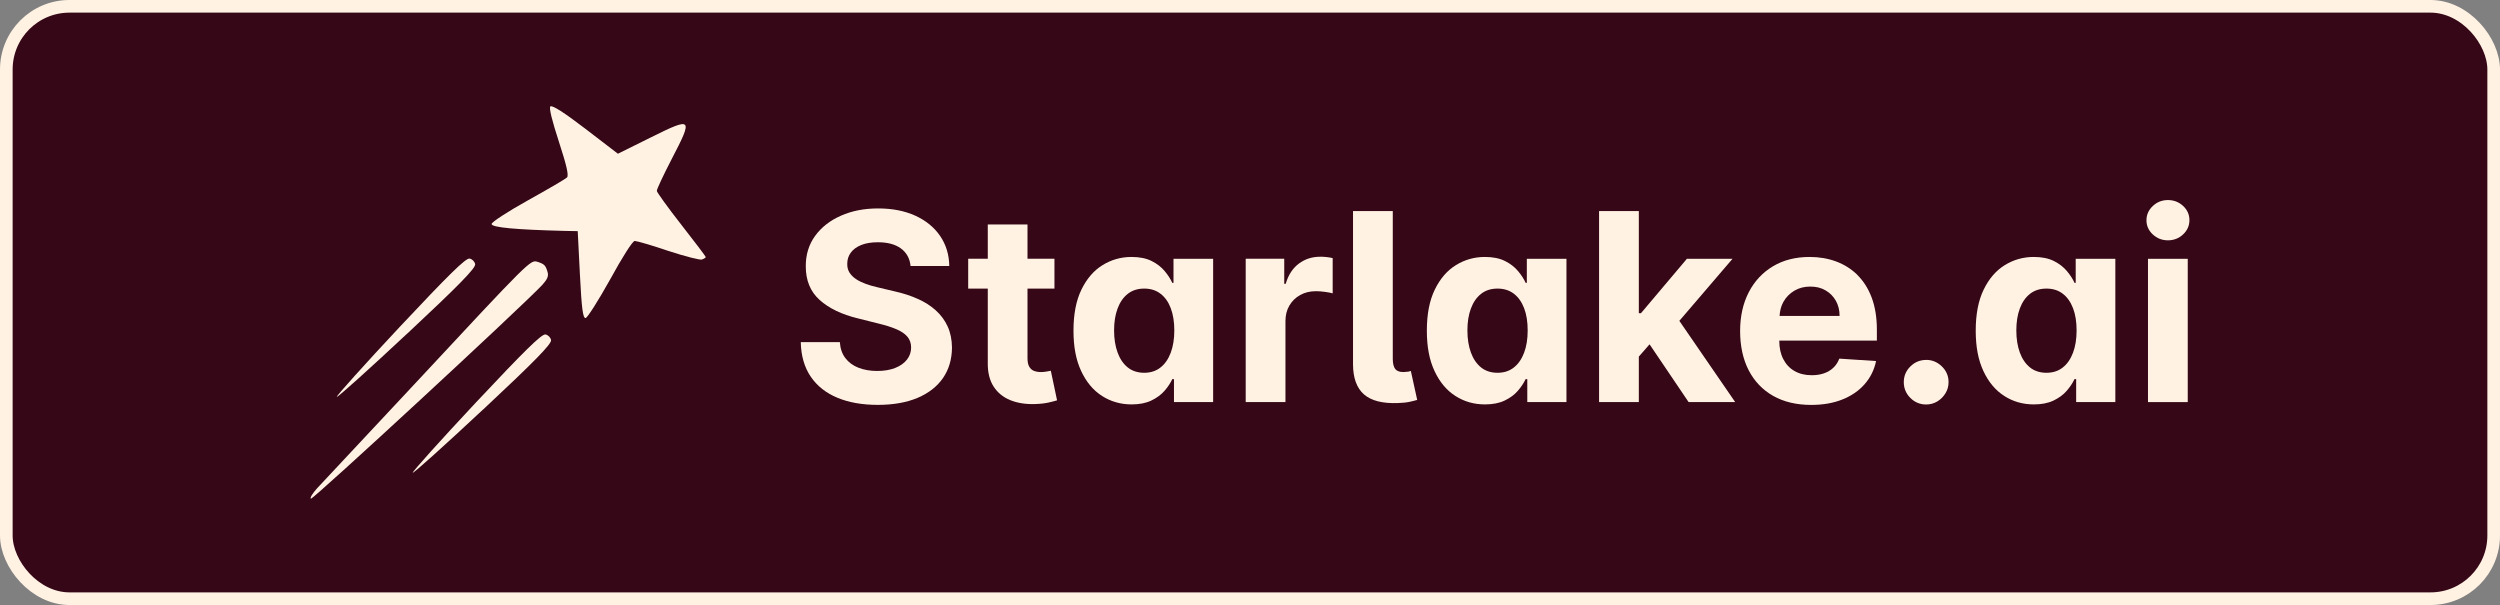
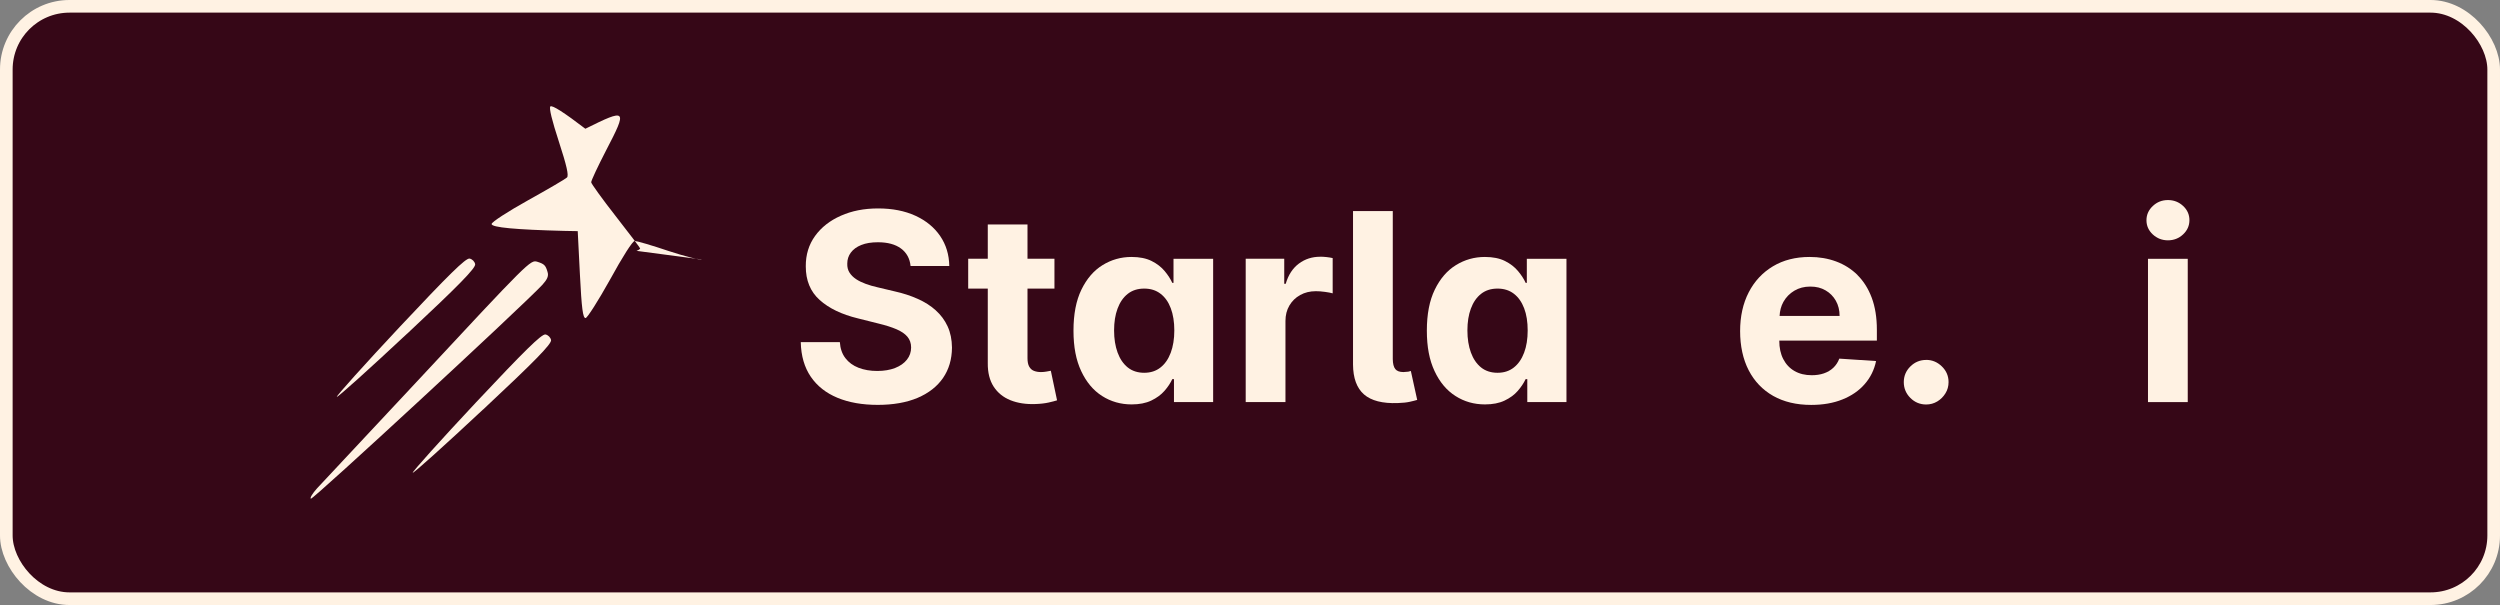
<svg xmlns="http://www.w3.org/2000/svg" id="Calque_2" data-name="Calque 2" viewBox="0 0 593.58 143.65">
  <rect x="0" y="0" width="593.58" height="143.65" fill="#808080" stroke="none" />
  <defs>
    <style>
      .cls-1 {
        fill: #fff2e3;
      }

      .cls-2 {
        fill: #360717;
        stroke: #fff2e3;
        stroke-miterlimit: 10;
        stroke-width: 3px;
      }
    </style>
  </defs>
  <g id="Calque_1-2" data-name="Calque 1">
    <g>
      <rect class="cls-2" x="1.5" y="1.5" width="590.58" height="140.65" rx="15" ry="15" />
      <g>
        <g>
-           <path class="cls-1" d="M166.69,61.62c-.46.17-4.07-.76-7.96-2.03-3.95-1.34-7.56-2.38-8.02-2.38-.52,0-2.91,3.78-5.87,9.18-2.79,5-5.41,9.13-5.81,9.13-.64,0-.93-2.27-1.34-10.35l-.52-10.29-3.25-.06c-11.39-.29-17.2-.81-17.2-1.63,0-.46,3.84-2.96,8.66-5.64,4.71-2.62,8.89-5.06,9.24-5.41.46-.46-.06-2.79-1.92-8.49-1.63-5-2.38-8.02-2.03-8.37.41-.41,3.37,1.51,8.31,5.29l7.73,5.93,7.85-3.89c9.82-4.88,10.06-4.71,4.94,5.11-1.98,3.84-3.6,7.27-3.55,7.61,0,.29,2.62,3.95,5.81,8.02,3.2,4.07,5.81,7.56,5.81,7.67,0,.17-.41.41-.87.58Z" />
+           <path class="cls-1" d="M166.69,61.62c-.46.17-4.07-.76-7.96-2.03-3.95-1.34-7.56-2.38-8.02-2.38-.52,0-2.91,3.78-5.87,9.18-2.79,5-5.41,9.13-5.81,9.13-.64,0-.93-2.27-1.34-10.35l-.52-10.29-3.25-.06c-11.39-.29-17.2-.81-17.2-1.63,0-.46,3.84-2.96,8.66-5.64,4.71-2.62,8.89-5.06,9.24-5.41.46-.46-.06-2.79-1.92-8.49-1.63-5-2.38-8.02-2.03-8.37.41-.41,3.37,1.51,8.31,5.29c9.82-4.88,10.06-4.71,4.94,5.11-1.98,3.84-3.6,7.27-3.55,7.61,0,.29,2.62,3.95,5.81,8.02,3.2,4.07,5.81,7.56,5.81,7.67,0,.17-.41.41-.87.58Z" />
          <path class="cls-1" d="M114.67,97.25c-9.01,8.43-16.51,15.17-16.68,15s6.57-7.67,15-16.68c11.57-12.32,15.58-16.27,16.51-16.16.64.12,1.22.7,1.34,1.34.12.93-3.78,4.94-16.16,16.51Z" />
          <path class="cls-1" d="M128.79,67.61c-4.59,4.94-54.52,51.09-54.98,50.8-.29-.17.41-1.28,1.45-2.44,1.1-1.16,11.62-12.44,23.42-25.05,27.09-29.12,27.26-29.24,28.89-28.77,1.63.52,1.98.81,2.44,2.44.29.93-.06,1.74-1.22,3.02Z" />
          <path class="cls-1" d="M96.65,79.23c-9.01,8.43-16.51,15.17-16.68,15-.17-.17,6.57-7.67,15-16.68,11.57-12.32,15.58-16.27,16.51-16.16.64.12,1.22.7,1.34,1.34.12.93-3.78,4.94-16.16,16.51Z" />
        </g>
        <g>
          <path class="cls-1" d="M222.17,73.67c-1.21-1.08-2.64-1.99-4.3-2.72-1.65-.74-3.47-1.33-5.45-1.77l-4.08-.97c-.99-.22-1.92-.49-2.79-.81-.87-.32-1.64-.69-2.3-1.13-.66-.44-1.18-.96-1.56-1.56-.38-.61-.55-1.31-.52-2.13,0-.97.28-1.85.85-2.61.57-.77,1.39-1.37,2.47-1.8,1.08-.44,2.4-.65,3.96-.65,2.3,0,4.13.49,5.47,1.48,1.34.99,2.1,2.38,2.28,4.16h9.19c-.04-2.7-.77-5.08-2.17-7.13-1.4-2.05-3.36-3.65-5.88-4.81-2.52-1.15-5.46-1.73-8.83-1.73s-6.26.58-8.86,1.73c-2.6,1.15-4.64,2.75-6.13,4.81-1.48,2.05-2.22,4.45-2.2,7.2-.01,3.35,1.09,6.02,3.3,8,2.21,1.98,5.23,3.43,9.06,4.36l4.94,1.24c1.65.4,3.05.84,4.2,1.33s2.02,1.08,2.61,1.77.9,1.55.9,2.57c0,1.09-.33,2.06-1,2.9-.66.84-1.6,1.5-2.8,1.97-1.2.47-2.62.71-4.24.71s-3.13-.25-4.44-.76-2.35-1.27-3.12-2.28c-.78-1.01-1.22-2.28-1.32-3.8h-9.28c.07,3.26.87,6,2.38,8.21,1.51,2.21,3.62,3.87,6.34,5,2.71,1.12,5.89,1.68,9.56,1.68s6.85-.56,9.47-1.67c2.62-1.12,4.63-2.69,6.03-4.72,1.39-2.03,2.1-4.43,2.12-7.21-.02-1.89-.36-3.57-1.03-5.03-.67-1.46-1.61-2.73-2.82-3.81Z" />
          <path class="cls-1" d="M248.48,88.22c-.44.08-.89.12-1.33.12-.63,0-1.19-.1-1.67-.29-.48-.19-.85-.53-1.12-1.01-.27-.48-.4-1.16-.4-2.03v-16.48h6.4v-7.09h-6.4v-8.15h-9.43v8.15h-4.65v7.09h4.65v17.72c-.02,2.23.45,4.08,1.39,5.54.95,1.46,2.27,2.54,3.98,3.23,1.71.69,3.7,1,5.97.91,1.23-.04,2.27-.17,3.12-.36s1.52-.37,1.99-.52l-1.48-7.02c-.24.04-.58.11-1.02.19Z" />
          <path class="cls-1" d="M278.63,67.16h-.29c-.42-.92-1.02-1.85-1.81-2.8-.79-.95-1.82-1.75-3.1-2.39-1.28-.64-2.87-.96-4.77-.96-2.5,0-4.79.65-6.88,1.94-2.09,1.29-3.76,3.23-5.02,5.83-1.26,2.59-1.88,5.84-1.88,9.73s.61,7,1.83,9.6,2.87,4.58,4.96,5.91,4.43,2,7.01,2c1.83,0,3.38-.3,4.66-.91,1.28-.61,2.32-1.37,3.13-2.29s1.43-1.86,1.87-2.8h.4v5.45h9.3v-34.02h-9.41v5.71ZM277.97,83.75c-.57,1.51-1.38,2.68-2.44,3.51-1.05.83-2.34,1.25-3.86,1.25s-2.85-.42-3.91-1.27c-1.05-.85-1.86-2.03-2.41-3.54-.55-1.51-.83-3.26-.83-5.24s.27-3.69.82-5.18,1.35-2.66,2.41-3.5,2.37-1.26,3.92-1.26,2.81.41,3.87,1.22c1.07.81,1.88,1.96,2.44,3.45s.84,3.25.84,5.27-.29,3.79-.85,5.29Z" />
          <path class="cls-1" d="M313.44,60.96c-1.9,0-3.59.54-5.05,1.63-1.46,1.09-2.5,2.68-3.12,4.79h-.35v-5.94h-9.15v34.02h9.44v-19.25c0-1.39.31-2.61.94-3.68.63-1.06,1.48-1.89,2.57-2.49,1.09-.6,2.32-.9,3.71-.9.65,0,1.36.05,2.15.16s1.4.22,1.84.35v-8.37c-.41-.1-.9-.18-1.44-.24s-1.05-.09-1.53-.09Z" />
          <path class="cls-1" d="M334.33,88.25c-.27.04-.63.07-1.11.09-.91,0-1.56-.24-1.94-.72s-.57-1.26-.59-2.34v-35.17h-9.44v36.44c.02,3.23.89,5.6,2.61,7.1,1.73,1.5,4.4,2.18,8.02,2.05,1.18-.04,2.12-.14,2.83-.3.7-.15,1.29-.31,1.78-.45l-1.51-6.87c-.17.07-.4.13-.66.18Z" />
          <path class="cls-1" d="M362.53,67.16h-.29c-.41-.92-1.02-1.85-1.81-2.8s-1.82-1.75-3.1-2.39c-1.28-.64-2.87-.96-4.77-.96-2.5,0-4.79.65-6.88,1.94-2.09,1.29-3.76,3.23-5.02,5.83-1.26,2.59-1.88,5.84-1.88,9.73s.61,7,1.83,9.6c1.22,2.61,2.87,4.58,4.96,5.91,2.09,1.34,4.42,2,7.01,2,1.83,0,3.38-.3,4.66-.91,1.28-.61,2.32-1.37,3.12-2.29s1.43-1.86,1.87-2.8h.4v5.45h9.3v-34.02h-9.41v5.71ZM361.87,83.75c-.57,1.51-1.38,2.68-2.44,3.51-1.05.83-2.34,1.25-3.87,1.25s-2.85-.42-3.91-1.27c-1.05-.85-1.86-2.03-2.41-3.54-.55-1.51-.83-3.26-.83-5.24s.27-3.69.82-5.18c.55-1.49,1.35-2.66,2.41-3.5s2.37-1.26,3.92-1.26,2.81.41,3.88,1.22c1.06.81,1.87,1.96,2.44,3.45s.84,3.25.84,5.27-.28,3.79-.85,5.29Z" />
-           <polygon class="cls-1" points="411.35 61.45 400.52 61.45 389.62 74.36 389.11 74.36 389.11 50.11 379.67 50.11 379.67 95.47 389.11 95.47 389.11 84.67 391.66 81.75 400.93 95.47 411.99 95.47 398.73 76.18 411.35 61.45" />
          <path class="cls-1" d="M441.04,65.3c-1.46-1.43-3.15-2.5-5.09-3.22-1.94-.72-4.04-1.07-6.28-1.07-3.34,0-6.25.74-8.72,2.22-2.47,1.48-4.39,3.54-5.75,6.18-1.36,2.64-2.04,5.71-2.04,9.21s.68,6.69,2.04,9.31c1.36,2.62,3.3,4.64,5.81,6.07,2.52,1.42,5.53,2.14,9.02,2.14,2.81,0,5.28-.43,7.43-1.3,2.15-.86,3.91-2.07,5.27-3.63,1.37-1.56,2.27-3.38,2.71-5.48l-8.73-.58c-.32.86-.8,1.58-1.42,2.17-.62.59-1.37,1.03-2.24,1.33-.87.3-1.83.44-2.88.44-1.58,0-2.94-.33-4.1-1-1.15-.66-2.04-1.61-2.67-2.84-.63-1.22-.94-2.68-.94-4.36v-.02h23.17v-2.59c0-2.89-.41-5.42-1.22-7.59-.81-2.16-1.95-3.96-3.4-5.39ZM422.53,75.03c.06-1.22.34-2.34.91-3.36.62-1.1,1.48-1.98,2.58-2.64,1.1-.66,2.36-.99,3.8-.99s2.58.3,3.62.9c1.04.6,1.86,1.42,2.45,2.47s.89,2.25.89,3.61h-14.25Z" />
          <path class="cls-1" d="M457.33,85.46c-1.46,0-2.71.52-3.75,1.55-1.04,1.03-1.56,2.27-1.56,3.72s.52,2.71,1.56,3.75c1.04,1.04,2.29,1.56,3.75,1.56.96,0,1.84-.24,2.64-.72.8-.48,1.44-1.12,1.94-1.93.5-.8.74-1.69.74-2.67,0-1.45-.53-2.69-1.59-3.72-1.06-1.03-2.3-1.55-3.72-1.55Z" />
-           <path class="cls-1" d="M492.85,67.16h-.29c-.41-.92-1.02-1.85-1.81-2.8s-1.82-1.75-3.1-2.39c-1.28-.64-2.87-.96-4.77-.96-2.5,0-4.79.65-6.88,1.94-2.09,1.29-3.76,3.23-5.02,5.83-1.26,2.59-1.88,5.84-1.88,9.73s.61,7,1.83,9.6c1.22,2.61,2.87,4.58,4.96,5.91,2.09,1.34,4.42,2,7.01,2,1.83,0,3.38-.3,4.66-.91,1.28-.61,2.32-1.37,3.12-2.29s1.43-1.86,1.87-2.8h.4v5.45h9.3v-34.02h-9.41v5.71ZM492.2,83.75c-.57,1.51-1.38,2.68-2.44,3.51-1.05.83-2.34,1.25-3.87,1.25s-2.85-.42-3.91-1.27c-1.05-.85-1.86-2.03-2.41-3.54-.55-1.51-.83-3.26-.83-5.24s.27-3.69.82-5.18,1.35-2.66,2.41-3.5,2.37-1.26,3.92-1.26,2.81.41,3.88,1.22c1.06.81,1.87,1.96,2.44,3.45s.84,3.25.84,5.27-.28,3.79-.85,5.29Z" />
          <rect class="cls-1" x="510" y="61.45" width="9.44" height="34.02" />
          <path class="cls-1" d="M514.74,57.06c1.4,0,2.6-.47,3.6-1.41,1-.94,1.5-2.06,1.5-3.38s-.5-2.44-1.5-3.37c-1-.93-2.2-1.4-3.6-1.4s-2.59.47-3.59,1.41-1.51,2.06-1.51,3.38.5,2.44,1.5,3.37c1,.93,2.2,1.4,3.6,1.4Z" />
        </g>
      </g>
    </g>
  </g>
</svg>